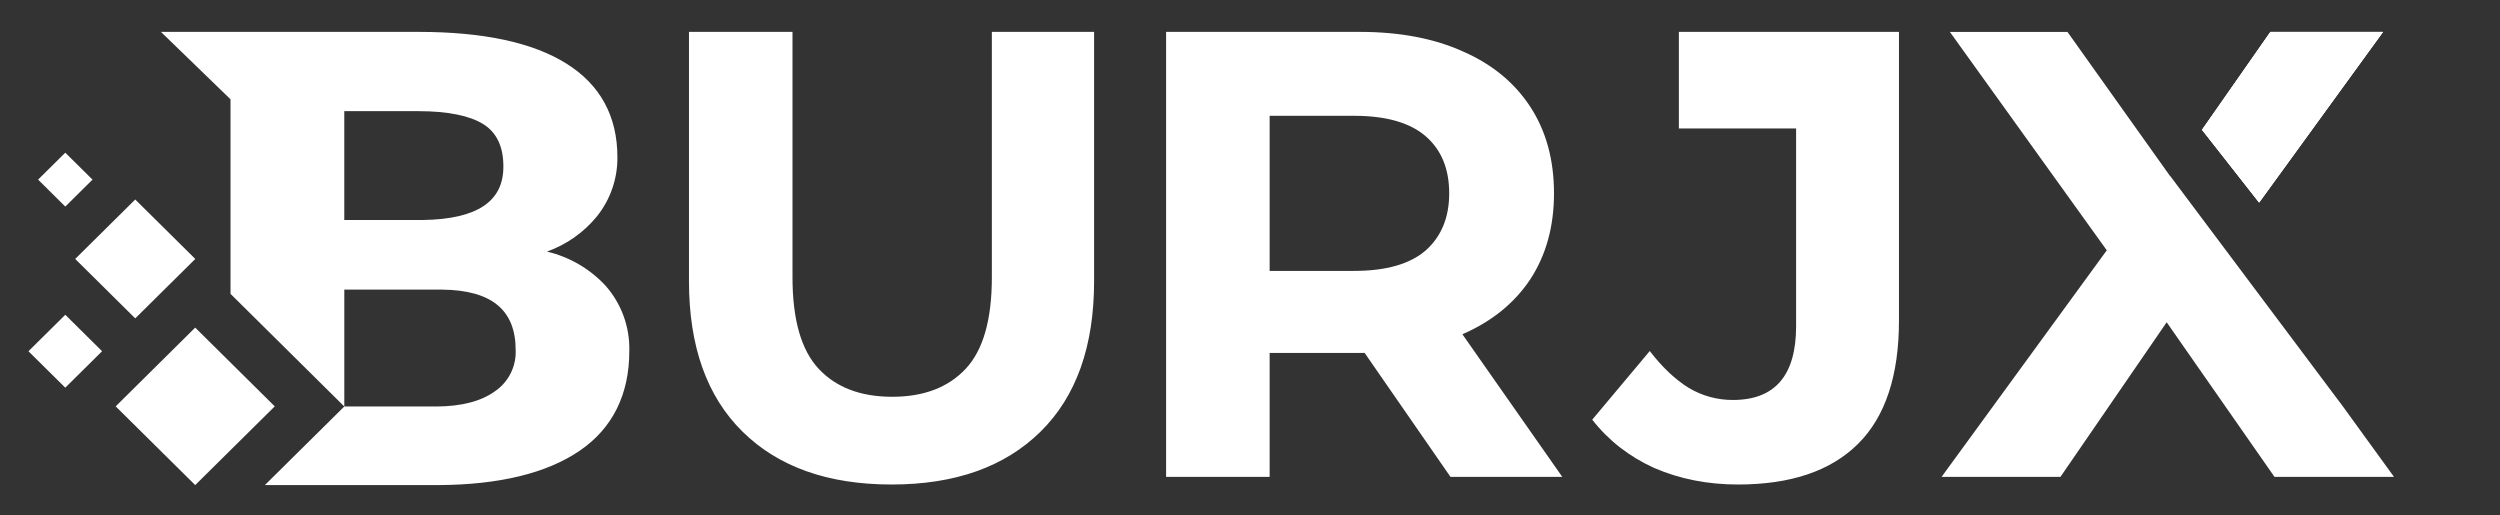
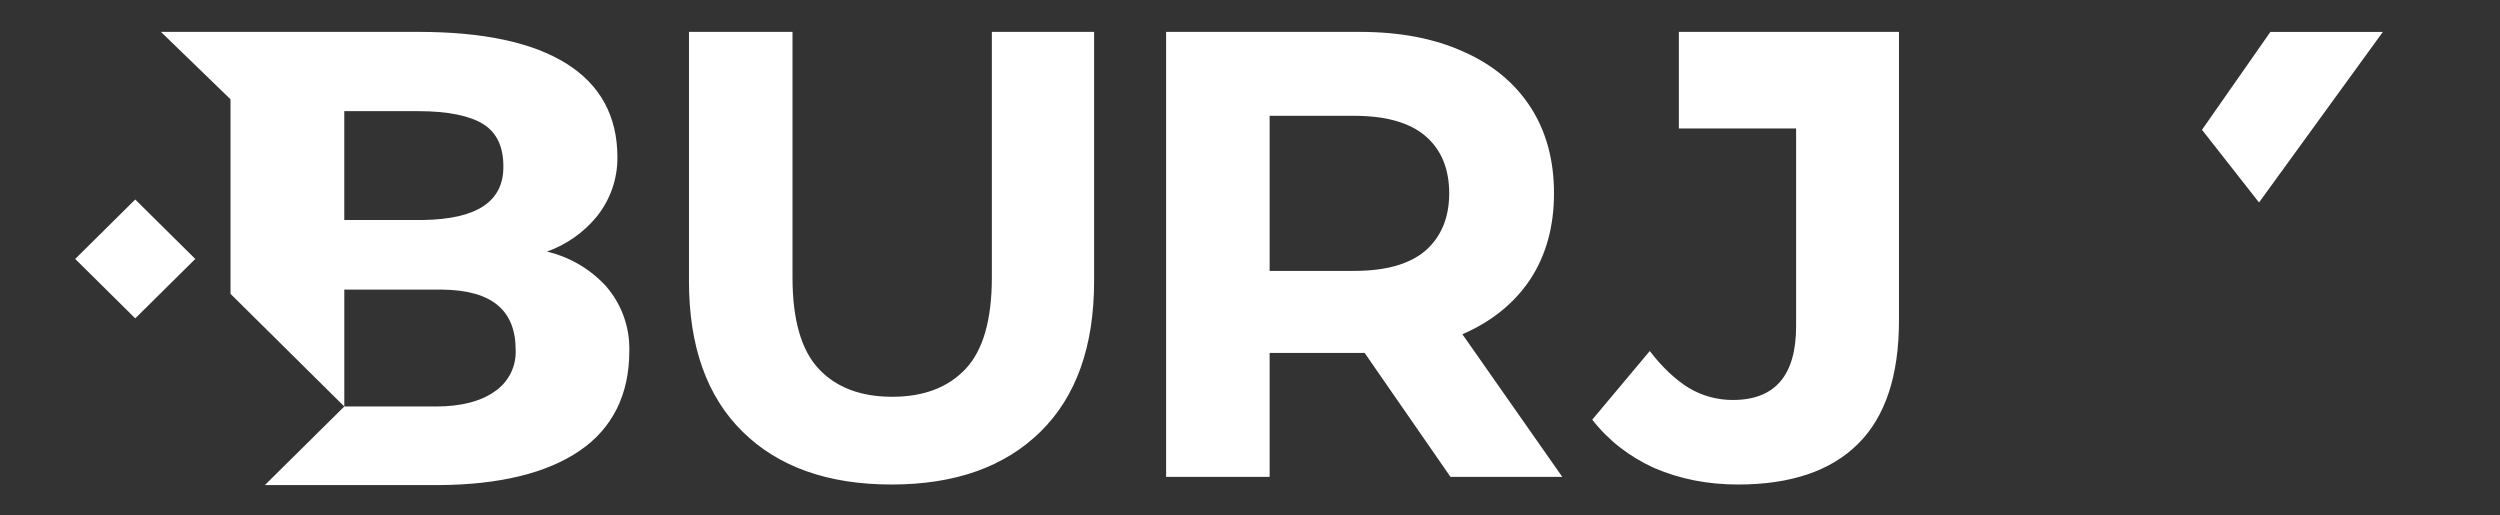
<svg xmlns="http://www.w3.org/2000/svg" width="97" height="20" viewBox="0 0 97 20" fill="none">
  <rect x="0" y="0" width="97" height="20" fill="#333333" stroke="none" />
  <path fill-rule="evenodd" clip-rule="evenodd" d="M87.65 7.856L92.455 1.238H88.091L85.437 5.036L87.65 7.856Z" fill="white" />
-   <path fill-rule="evenodd" clip-rule="evenodd" d="M87.65 7.856L92.455 1.238H88.091L85.437 5.036L87.65 7.856Z" fill="white" />
-   <path d="M81.743 9.712L75.333 18.503H79.945L84.067 12.504L88.251 18.503H92.887L90.805 15.632L90.799 15.629L84.2 6.823L84.197 6.828L84.072 6.653L84.019 6.583L84.018 6.577L80.217 1.238H75.655L81.743 9.712ZM85.448 5.036L87.66 7.856L92.466 1.238H88.102L85.448 5.036ZM2.533 12.213L1.104 13.628L2.532 15.042L3.961 13.627L2.533 12.213ZM2.533 5.924L1.478 6.969L2.533 8.015L3.589 6.969L2.533 5.924Z" fill="white" />
-   <path d="M10.66 15.767L7.574 18.821L4.488 15.767L7.574 12.711L10.66 15.767Z" fill="white" />
  <path d="M5.247 7.741L2.918 10.047L5.248 12.353L7.577 10.047L5.248 7.741H5.247ZM67.433 18.799C66.259 18.799 65.176 18.586 64.184 18.158C63.209 17.714 62.408 17.089 61.779 16.283L64.011 13.62C64.49 14.245 64.995 14.721 65.523 15.05C66.04 15.359 66.631 15.521 67.234 15.519C68.871 15.519 69.689 14.565 69.689 12.658V4.984H65.14V1.237H73.68V12.435C73.68 14.573 73.152 16.168 72.094 17.22C71.036 18.273 69.482 18.799 67.433 18.799ZM45.245 18.503V1.237H52.758C54.312 1.237 55.65 1.492 56.775 2.002C57.898 2.495 58.767 3.21 59.378 4.148C59.989 5.085 60.295 6.203 60.295 7.503C60.295 8.785 59.989 9.895 59.378 10.832C58.767 11.753 57.898 12.46 56.775 12.954C55.65 13.447 54.312 13.694 52.758 13.694H47.477L49.262 11.942V18.503H45.245ZM56.279 18.503L51.94 12.238H56.229L60.617 18.503H56.279ZM49.262 12.386L47.477 10.511H52.535C53.774 10.511 54.7 10.248 55.312 9.722C55.923 9.18 56.229 8.44 56.229 7.502C56.229 6.549 55.923 5.809 55.312 5.282C54.7 4.756 53.774 4.493 52.535 4.493H47.477L49.262 2.593V12.386ZM34.592 18.799C32.129 18.799 30.203 18.117 28.815 16.752C27.426 15.387 26.732 13.439 26.732 10.906V1.237H30.749V10.758C30.749 12.403 31.088 13.587 31.765 14.31C32.443 15.034 33.394 15.395 34.617 15.395C35.84 15.395 36.79 15.034 37.468 14.31C38.146 13.587 38.484 12.403 38.484 10.758V1.237H42.451V10.906C42.451 13.439 41.758 15.387 40.369 16.752C38.98 18.117 37.055 18.799 34.592 18.799ZM23.487 11.076C22.88 10.424 22.091 9.966 21.222 9.762C21.979 9.491 22.648 9.021 23.156 8.401C23.682 7.747 23.964 6.933 23.955 6.096C23.955 4.507 23.288 3.287 21.976 2.466C20.664 1.645 18.746 1.237 16.242 1.237H6.244L8.932 3.841L8.944 3.857V11.401L13.359 15.772V11.237H17.163C19.075 11.26 20.008 12.028 20.008 13.583C20.021 13.896 19.953 14.208 19.812 14.489C19.67 14.769 19.459 15.009 19.198 15.186C18.658 15.574 17.885 15.772 16.909 15.772H13.359L10.277 18.821H17.039C19.378 18.807 21.217 18.358 22.488 17.491C23.761 16.623 24.417 15.316 24.417 13.62C24.442 12.686 24.11 11.777 23.488 11.076H23.487ZM16.416 8.536H13.358V4.313H16.236C17.382 4.313 18.233 4.491 18.755 4.819C19.277 5.147 19.531 5.697 19.531 6.454C19.54 7.815 18.518 8.503 16.416 8.536Z" fill="white" />
</svg>